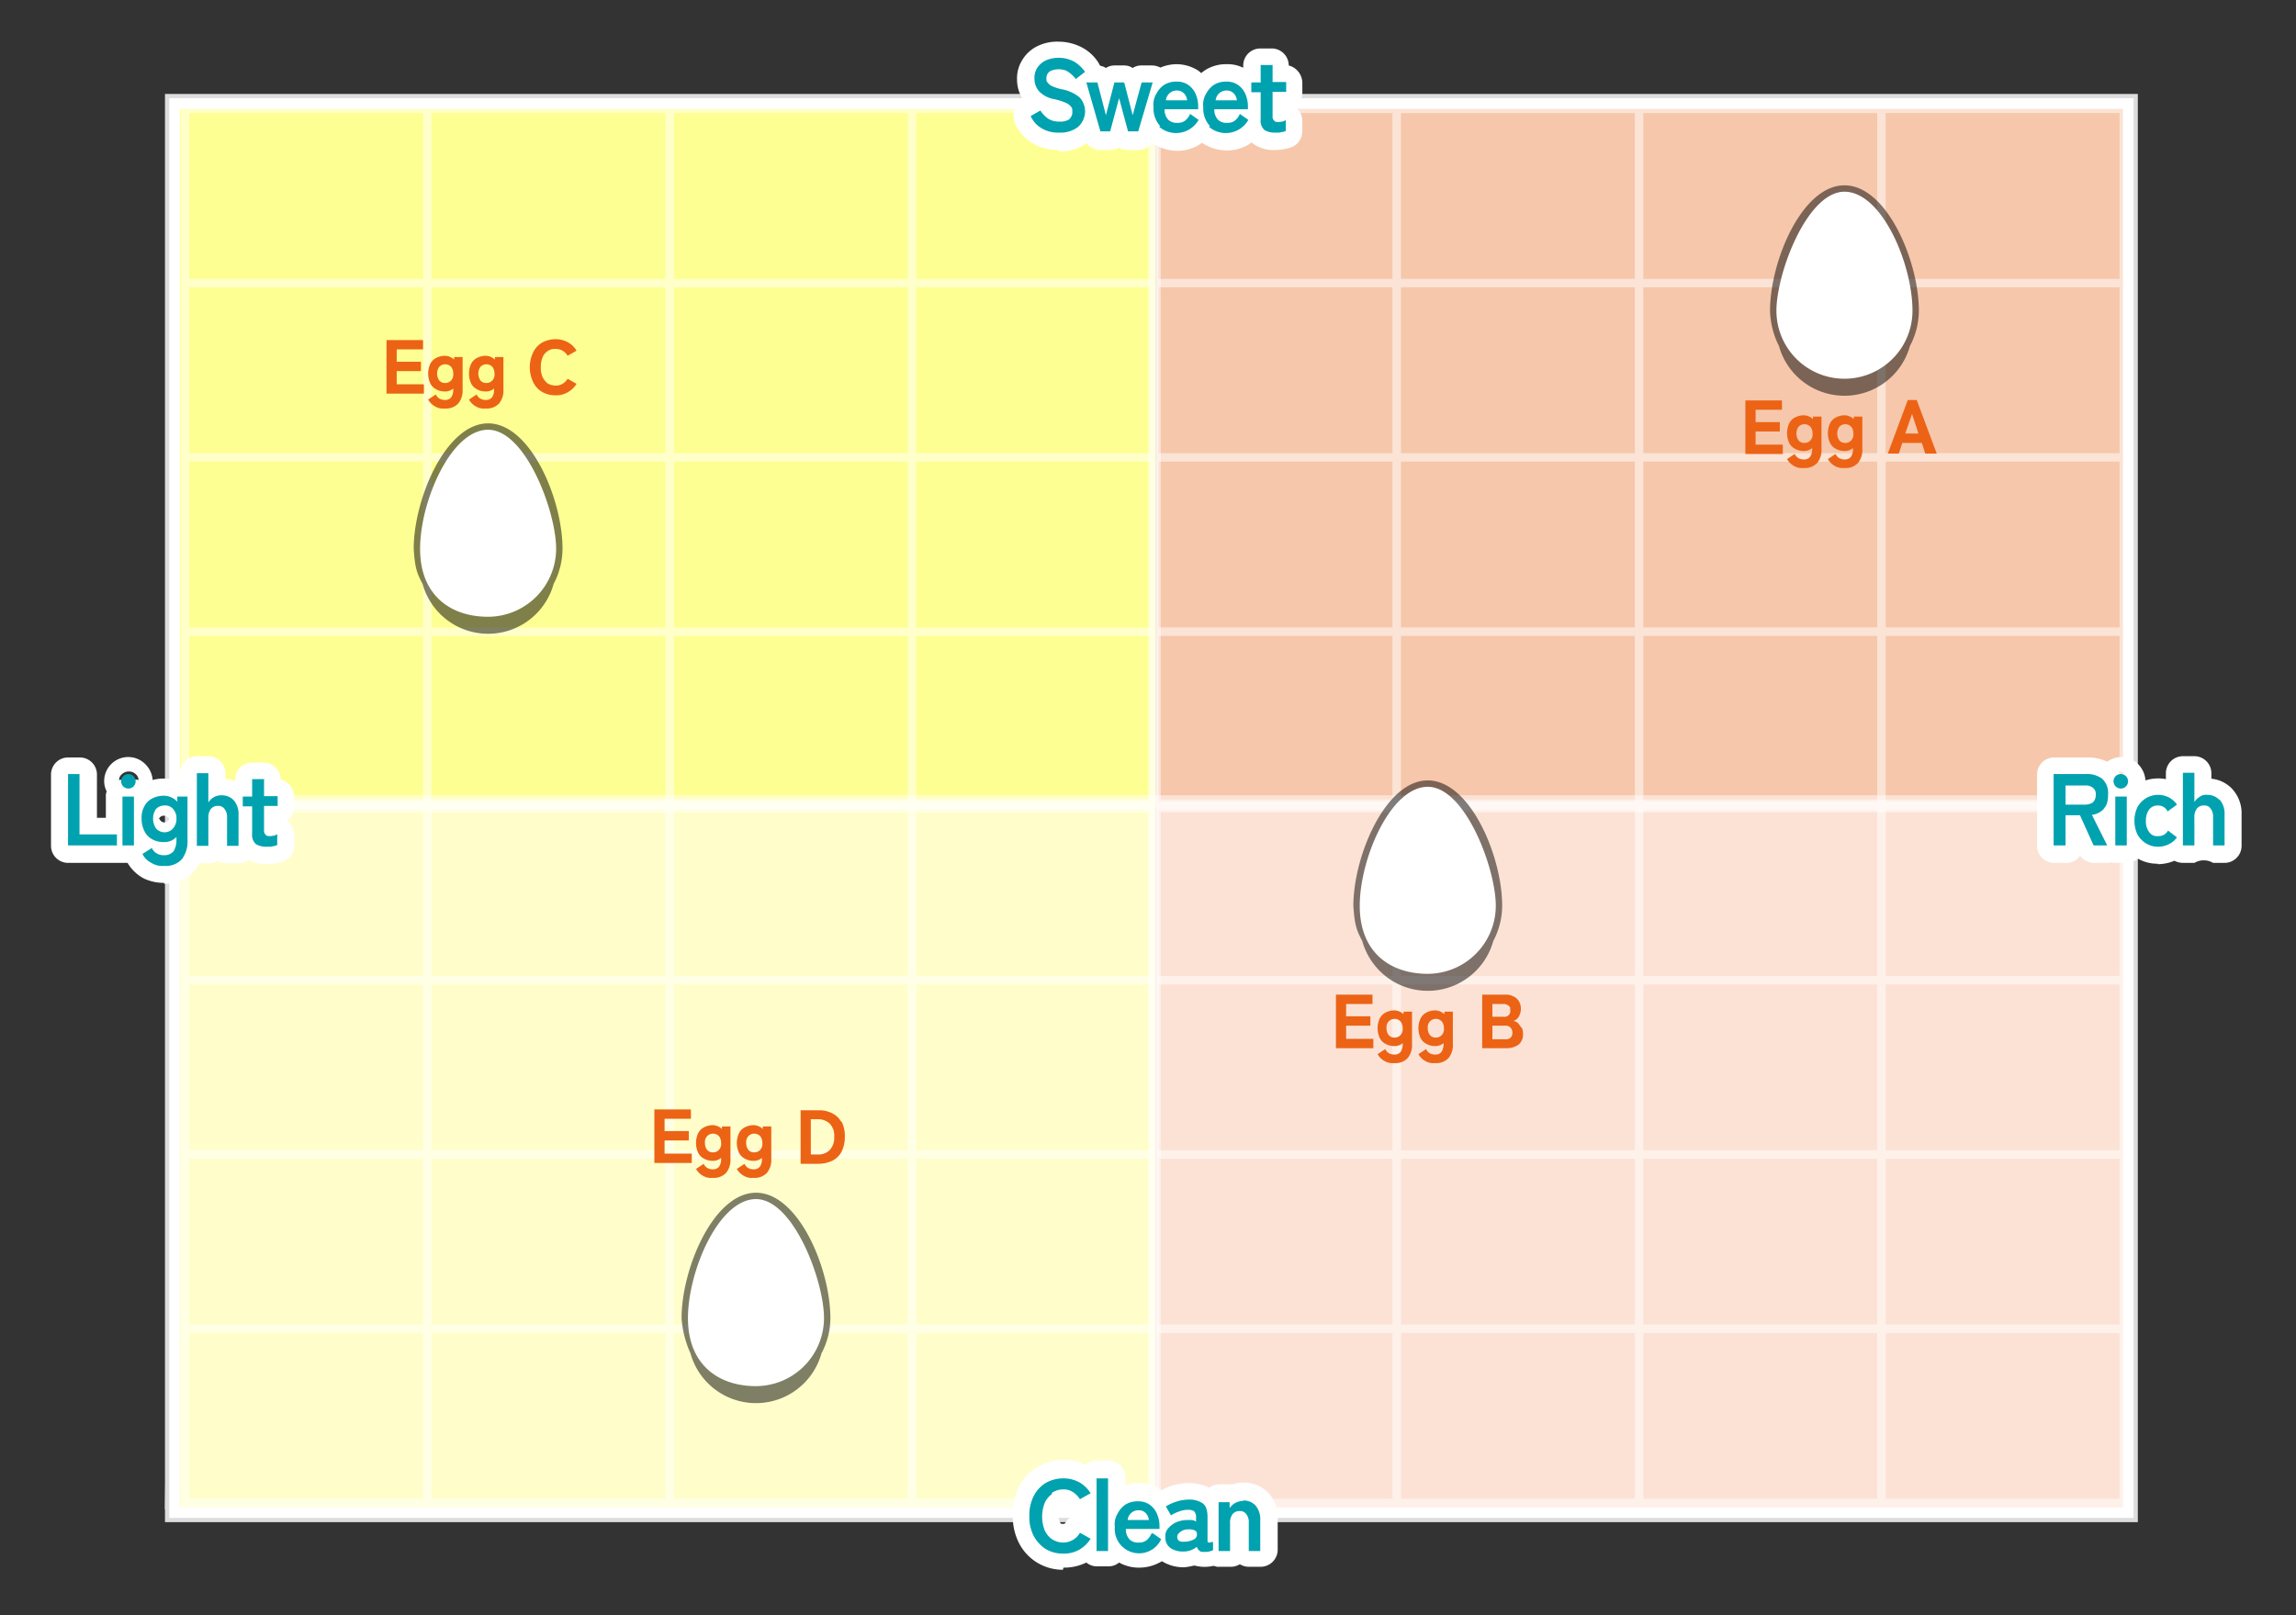
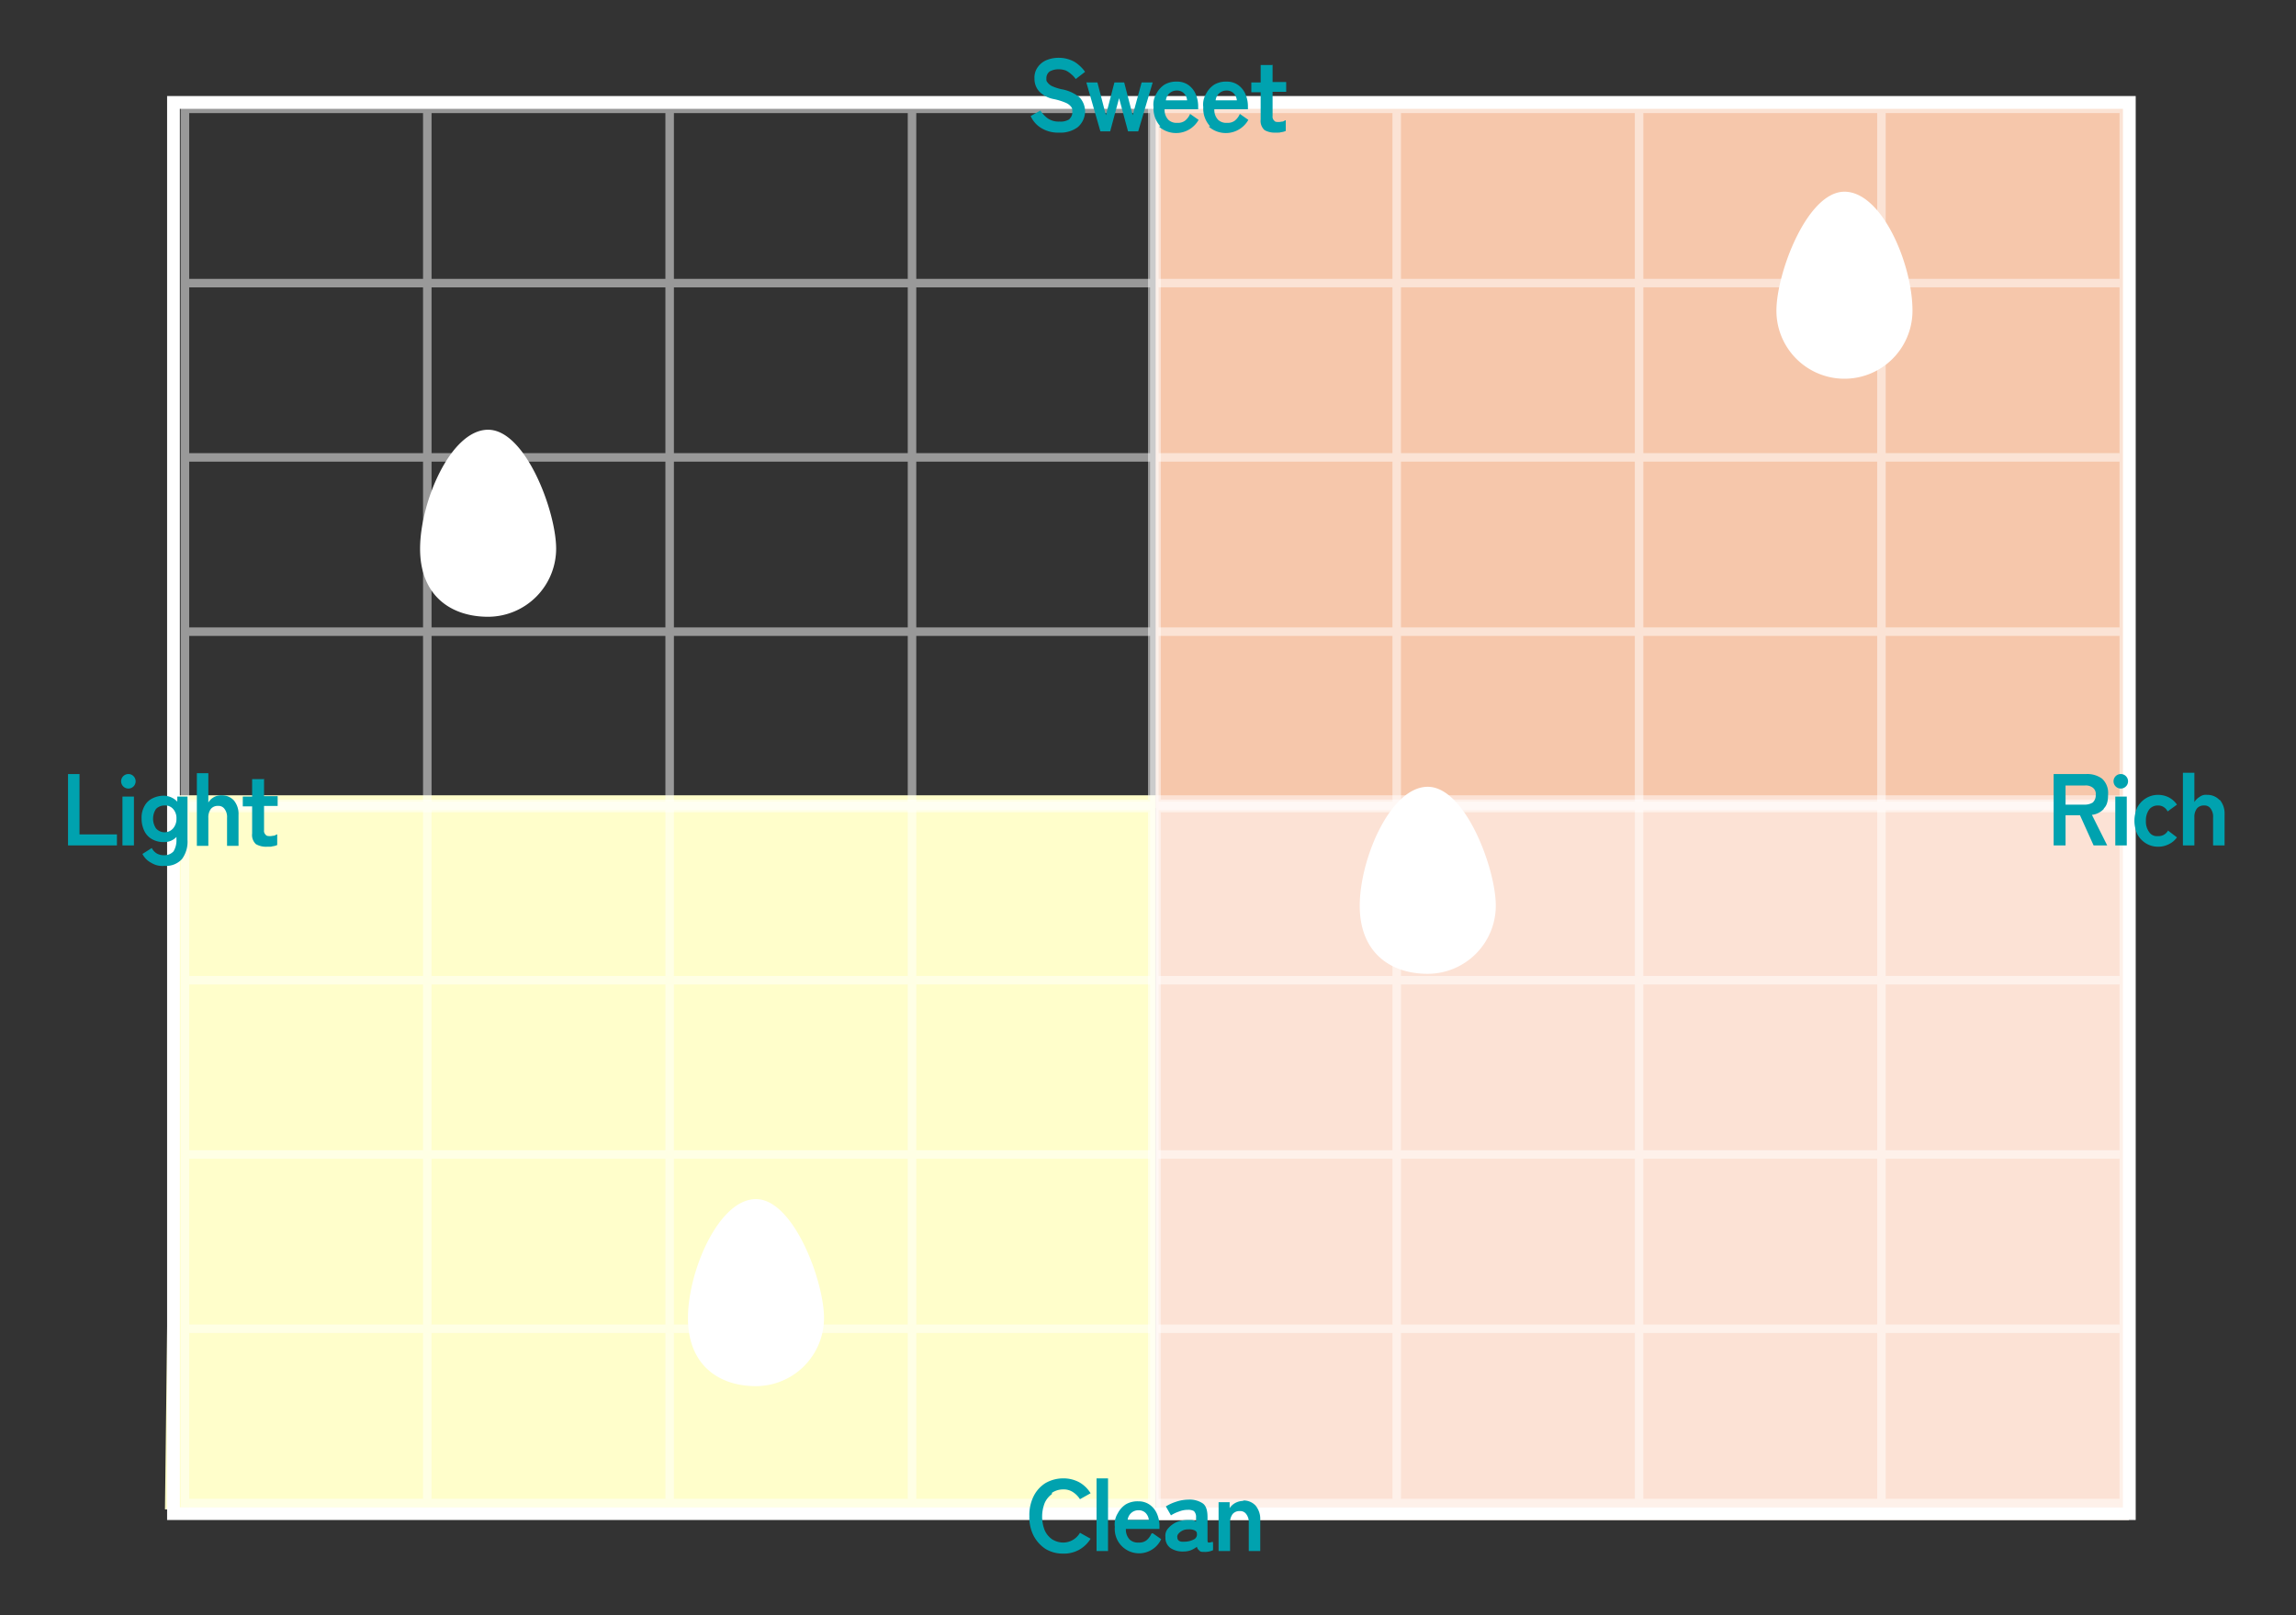
<svg xmlns="http://www.w3.org/2000/svg" width="540" height="380" viewBox="0 0 540 380">
  <rect x="0" y="0" width="540" height="380" fill="#333333" stroke="none" />
  <g id="development-data001--en">
-     <path id="bg_LT" d="M271.8,190.1H40.8l-1-166.6h232Z" fill="#feff92" />
    <rect id="bg_RT" width="230.2" height="166.6" transform="translate(271.8 23.5)" fill="#f6c7ab" />
    <path id="bg_LB" d="M271.8,355.1H38.8l2-168h231Z" fill="#fffecb" />
    <rect id="bg_RB" width="228.9" height="170.5" transform="translate(271.8 187.1)" fill="#fce2d5" />
    <path id="mesh" d="M443.5,24.6H42.5v330h458V24.6Zm0,2h55v39h-55Zm0,41h55v39h-55Zm0,41h55v39h-55v-39Zm-57-82h55v39h-55Zm0,41h55v39h-55Zm0,41h55v39h-55v-39Zm0,41h55v39h-55Zm-57-123h55v39h-55Zm0,41h55v39h-55Zm0,41h55v39h-55v-39Zm0,41h55v39h-55Zm-57-123h55v39h-55Zm0,41h55v39h-55Zm0,41h55v39h-55v-39Zm0,41h55v39h-55Zm-57-123h55v39h-55Zm0,41h55v39h-55Zm0,41h55v39h-55v-39Zm0,41h55v39h-55Zm-57-123h55v39h-55Zm0,41h55v39h-55Zm0,41h55v39h-55v-39Zm0,41h55v39h-55Zm-57-123h55v39h-55v-39Zm0,41h55v39h-55Zm0,41h55v39h-55v-39Zm0,41h55v39h-55Zm-57-123h55v39h-55Zm0,41h55v39h-55Zm0,41h55v39h-55v-39Zm0,41h55v39h-55Zm55,203h-55v-39h55Zm0-41h-55v-39h55Zm0-41h-55v-39h55Zm0-41h-55v-39h55Zm57,123h-55v-39h55Zm0-41h-55v-39h55Zm0-41h-55v-39h55Zm0-41h-55v-39h55Zm57,123h-55v-39h55Zm0-41h-55v-39h55Zm0-41h-55v-39h55Zm0-41h-55v-39h55Zm57,123h-55v-39h55Zm0-41h-55v-39h55Zm0-41h-55v-39h55Zm0-41h-55v-39h55Zm57,123h-55v-39h55Zm0-41h-55v-39h55Zm0-41h-55v-39h55Zm0-41h-55v-39h55Zm57,123h-55v-39h55Zm0-41h-55v-39h55Zm0-41h-55v-39h55Zm0-41h-55v-39h55Zm57,123h-55v-39h55Zm0-41h-55v-39h55Zm0-41h-55v-39h55Zm0-41h-55v-39h55Zm57,123h-55v-39h55Zm0-41h-55v-39h55Zm0-41h-55v-39h55Zm0-41h-55v-39h55Zm-55-41v-39h55v39Z" fill="#fff" opacity="0.5" />
    <path id="cross" d="M498.5,188.1H273V24.6h-3V188.1H44.5v3H270V354.6h3V191.1H498.5Z" fill="#fff" opacity="0.5" />
    <path id="frame" d="M502.3,357.6H39.3V22.6h463Zm-460-3h457V25.6H42.3Z" fill="#fff" />
-     <path id="frame_line" d="M502.8,358.1H38.8V22.1h464Zm-463-1h462V23.1H39.8Z" fill="#ddd" />
-     <path id="index_outline" d="M250,369.3a11.531,11.531,0,0,1-10.4-6.4,13.8,13.8,0,0,1-1.4-6.5,15.128,15.128,0,0,1,1.4-6.5,10.876,10.876,0,0,1,4.3-4.7,11.765,11.765,0,0,1,6.2-1.7,11.441,11.441,0,0,1,5.2,1.1,4.063,4.063,0,0,1,2.7-1h2.7a4.012,4.012,0,0,1,4,4v1.8a11.27,11.27,0,0,1,3.2-.5,8.447,8.447,0,0,1,5,1.5s.2.1.2.2a15.956,15.956,0,0,1,2.3-1,14.211,14.211,0,0,1,4.2-.7,11.255,11.255,0,0,1,4.8,1.1,4.069,4.069,0,0,1,2.4-.8H290a6.723,6.723,0,0,1,2.4-.4,8,8,0,0,1,5.8,2.3,8.459,8.459,0,0,1,2.3,6.2v7.3a4.012,4.012,0,0,1-4,4h-2.7a4.032,4.032,0,0,1-2.2-.6,4.032,4.032,0,0,1-2.2.6h-2.7a2.153,2.153,0,0,1-1.1-.2h-.3a9.326,9.326,0,0,1-4.4-.1,16.957,16.957,0,0,1-2.2.4,9.466,9.466,0,0,1-5.4-1.4c-.1,0-.3.2-.4.2a10.234,10.234,0,0,1-4.9,1.3,9.5,9.5,0,0,1-4.8-1.2,3.84,3.84,0,0,1-2.5.9H258a3.84,3.84,0,0,1-2.5-.9,11.908,11.908,0,0,1-5.4,1.2Zm-.4-14.8a.693.693,0,0,0-.3.4,3.506,3.506,0,0,0-.3,1.6,2.559,2.559,0,0,0,.3,1.6.693.693,0,0,0,.3.4h.7a.747.747,0,0,0,.3-.3,3.716,3.716,0,0,1,2.2-1.7,4.145,4.145,0,0,1-2.2-1.7q-.15-.3-.3-.3h-.7ZM38.6,207.7a10.73,10.73,0,0,1-4.9-1.1A9.8,9.8,0,0,1,30,203H16a4.012,4.012,0,0,1-4-4V182.2a4.012,4.012,0,0,1,4-4h2.8a4.012,4.012,0,0,1,4,4v10.2h2.1v-5a2.537,2.537,0,0,1,.2-1.2,5.325,5.325,0,0,1-.6-2.4,5.657,5.657,0,0,1,9.7-4,5.8,5.8,0,0,1,1.7,3.7,9.8,9.8,0,0,1,5.1,0h1.3v-1.6a4.012,4.012,0,0,1,4-4H49a4.012,4.012,0,0,1,4,4v1.3a6.028,6.028,0,0,1,2.3.6v-.4a4.012,4.012,0,0,1,4-4H62a4.012,4.012,0,0,1,4,4h0a4.289,4.289,0,0,1,3.2,4.1v2.3a3.864,3.864,0,0,1-1.8,3.3,3.994,3.994,0,0,1,1.8,3.3v2.5a4.025,4.025,0,0,1-2.5,3.7,10.549,10.549,0,0,1-1.9.5,12.252,12.252,0,0,1-1.9.2,8.677,8.677,0,0,1-4.4-1,4.069,4.069,0,0,1-2.4.8H53.4a4.032,4.032,0,0,1-2.2-.6,4.032,4.032,0,0,1-2.2.6H46.9a9.908,9.908,0,0,1-1.1,1.7,8.878,8.878,0,0,1-7.2,3.1Zm-1.1-15.1a.914.914,0,0,0,.3.5,1.426,1.426,0,0,0,.8.4,2.263,2.263,0,0,0,1-.5c.1-.1.2-.2.2-.3a.355.355,0,0,0-.2-.3,1.392,1.392,0,0,0-1.1-.5,1.222,1.222,0,0,0-.9.4c-.1.1-.2.3-.3.4Zm-7.3-11.1a2.36,2.36,0,0,0-1.6.7,1.76,1.76,0,0,0-.6,1.3c.3,0,.6-.1,1-.1h2.7a2.768,2.768,0,0,1,.9.1,1.984,1.984,0,0,0-.6-1.3,2.36,2.36,0,0,0-1.6-.7Zm477.3,21.7a9.392,9.392,0,0,1-4.7-1.2,4,4,0,0,1-2.6,1h-2.7a2.768,2.768,0,0,1-.9-.1c-.3,0-.6.1-.9.1h-3.2a4.164,4.164,0,0,1-3.3-1.7,3.779,3.779,0,0,1-3.3,1.7h-2.8a4.012,4.012,0,0,1-4-4V182.2a4.012,4.012,0,0,1,4-4h7.7a10.578,10.578,0,0,1,4.8,1,5.682,5.682,0,0,1,3.3-1.1,6.167,6.167,0,0,1,4,1.7,6.05,6.05,0,0,1,1.7,3.8,9.732,9.732,0,0,1,4.8-.3v-1.4a4.012,4.012,0,0,1,4-4h2.7a4.012,4.012,0,0,1,4,4v1.3a7.781,7.781,0,0,1,4.8,2.3h0a8.459,8.459,0,0,1,2.3,6.2V199a4.012,4.012,0,0,1-4,4h-2.7a4.333,4.333,0,0,0-4.4,0h-2.7a4.552,4.552,0,0,1-2-.5,10.065,10.065,0,0,1-3.9.8ZM489.8,187h0Zm9.4-3.6h.9a2.768,2.768,0,0,1,.9.1,1.984,1.984,0,0,0-.6-1.3,2.321,2.321,0,0,0-2.1-.6,7.677,7.677,0,0,1,1,1.8ZM249.1,35.3a12.531,12.531,0,0,1-5.7-1.3,10.225,10.225,0,0,1-4.6-4.8,4.055,4.055,0,0,1,1.6-5.3l.4-.2a8.518,8.518,0,0,1-1.6-5,8.1,8.1,0,0,1,1.3-4.7,8.562,8.562,0,0,1,3.6-3.2,10.578,10.578,0,0,1,4.8-1,12.005,12.005,0,0,1,6,1.6,10.324,10.324,0,0,1,3.6,3.6c0,.2.2.3.3.5a2.947,2.947,0,0,1,1.3.5,3.606,3.606,0,0,1,2-.6h2.3a3.606,3.606,0,0,1,2,.6,3.606,3.606,0,0,1,2-.6H271a4.136,4.136,0,0,1,1.9.5,10.065,10.065,0,0,1,3.9-.8,9.647,9.647,0,0,1,5,1.5,4.351,4.351,0,0,1,.7.6,10.474,10.474,0,0,1,1.1-.8,9.225,9.225,0,0,1,4.9-1.3,8.247,8.247,0,0,1,3.8.8h.1v-.5a4.012,4.012,0,0,1,4-4h2.7a4.012,4.012,0,0,1,4,4h0a4.289,4.289,0,0,1,3.2,4.1v2.3a3.864,3.864,0,0,1-1.8,3.3,3.994,3.994,0,0,1,1.8,3.3v2.5a4.025,4.025,0,0,1-2.5,3.7,10.548,10.548,0,0,1-1.9.5,12.31,12.31,0,0,1-2,.2A8.326,8.326,0,0,1,295,34a2.651,2.651,0,0,1-.6-.5l-.9.6a10.234,10.234,0,0,1-4.9,1.3,10.738,10.738,0,0,1-5.9-1.8l-.9.6a10.234,10.234,0,0,1-4.9,1.3,11.184,11.184,0,0,1-6-1.9,3.976,3.976,0,0,1-3.2,1.7h-2.4a3.7,3.7,0,0,1-2.1-.6,3.7,3.7,0,0,1-2.1.6h-2.3a4.026,4.026,0,0,1-3.2-1.6,10.947,10.947,0,0,1-6.6,1.9Z" fill="#fff" />
    <path id="index" d="M251.5,28a2.06,2.06,0,0,0,.7-1.7c0-.7,0-.8-.3-1.2a3.092,3.092,0,0,0-1.2-.9,14.45,14.45,0,0,0-2.9-.9,6.428,6.428,0,0,1-3.4-1.8,4.426,4.426,0,0,1-1.1-3,4.209,4.209,0,0,1,.7-2.6,4.8,4.8,0,0,1,2-1.7,7.306,7.306,0,0,1,3-.6,7.457,7.457,0,0,1,3.8,1,8.815,8.815,0,0,1,2.4,2.3L253,18.6a5.242,5.242,0,0,0-1-1.1,6.014,6.014,0,0,0-1.3-.9,4.844,4.844,0,0,0-1.8-.3,4.228,4.228,0,0,0-2,.5,1.943,1.943,0,0,0-.8,1.6c0,.7,0,.6.2.9a3,3,0,0,0,1,.9,10.961,10.961,0,0,0,2.4.8,9.136,9.136,0,0,1,4.2,1.9,4.872,4.872,0,0,1,1.3,3.3,4.955,4.955,0,0,1-1.7,3.7,6.781,6.781,0,0,1-4.4,1.3,7.505,7.505,0,0,1-3.9-.9,6.318,6.318,0,0,1-2.8-3l2.3-1.3a6.558,6.558,0,0,0,1.8,1.9,4.526,4.526,0,0,0,2.7.7,3.845,3.845,0,0,0,2.4-.6Zm13.8,2.9h2.4l3.4-11.5h-2.6l-2.1,7.7-2-7.7h-2.3l-2,7.7-2-7.7h-2.6l3.3,11.5h2.3l2.1-7.8,2.1,7.8Zm7.6-1.2a6.143,6.143,0,0,1-1.6-4.5A4.85,4.85,0,0,1,272,22a5.535,5.535,0,0,1,1.9-2.1,5.426,5.426,0,0,1,2.9-.7,4.551,4.551,0,0,1,2.7.8,5.1,5.1,0,0,1,1.7,2.1,7.306,7.306,0,0,1,.6,3v.6h-7.9a3.4,3.4,0,0,0,.9,2.5,2.817,2.817,0,0,0,2.1.7,2.763,2.763,0,0,0,1.8-.5,3.978,3.978,0,0,0,1.2-1.6l2,1.4a6.08,6.08,0,0,1-9.3,1.6Zm1.2-6.1h5.1a2.725,2.725,0,0,0-.8-1.7,2.271,2.271,0,0,0-1.6-.6,2.523,2.523,0,0,0-1.7.6,2.606,2.606,0,0,0-.9,1.8Zm10.5,6.1a6.143,6.143,0,0,1-1.6-4.5,4.85,4.85,0,0,1,.7-3.2,5.535,5.535,0,0,1,1.9-2.1,5.426,5.426,0,0,1,2.9-.7,4.551,4.551,0,0,1,2.7.8,5.1,5.1,0,0,1,1.7,2.1,7.306,7.306,0,0,1,.6,3v.6h-7.9a3.4,3.4,0,0,0,.9,2.5,2.817,2.817,0,0,0,2.1.7,2.763,2.763,0,0,0,1.8-.5,3.978,3.978,0,0,0,1.2-1.6l2,1.4a6.08,6.08,0,0,1-9.3,1.6Zm1.2-6.1h5.1a2.725,2.725,0,0,0-.8-1.7,2.271,2.271,0,0,0-1.6-.6,2.523,2.523,0,0,0-1.7.6,2.606,2.606,0,0,0-.9,1.8Zm13.4-8.3h-2.7v4.1h-2.2v2.3h2.2v6.4a2.913,2.913,0,0,0,.9,2.5,4.764,4.764,0,0,0,2.6.6c1.1,0,.9,0,1.3-.1a3.545,3.545,0,0,0,1.1-.3V28.3c-.2,0-.4.2-.7.3-.3,0-.6.1-.9.1-.5,0-.9,0-1.1-.3a1.246,1.246,0,0,1-.4-1.1V21.6h3.2V19.3h-3.2V15.2ZM247.4,351.2a4.7,4.7,0,0,1,2.6-.8,3.921,3.921,0,0,1,2.3.6,5.513,5.513,0,0,1,1.7,1.7l2.5-1.4a7.464,7.464,0,0,0-2.7-2.6,7.9,7.9,0,0,0-3.8-.9,8.388,8.388,0,0,0-4.1,1.1,7.665,7.665,0,0,0-2.8,3.1,9.879,9.879,0,0,0-1,4.7,9.469,9.469,0,0,0,1,4.6,8.369,8.369,0,0,0,2.8,3.1,7.84,7.84,0,0,0,4.1,1.1,7.371,7.371,0,0,0,3.8-.9,7.464,7.464,0,0,0,2.7-2.6l-2.5-1.4a4.562,4.562,0,0,1-4,2.3,4.957,4.957,0,0,1-2.6-.8,5.1,5.1,0,0,1-1.7-2.1,8.833,8.833,0,0,1,0-6.4,5.1,5.1,0,0,1,1.7-2.1Zm10.5,13.7h2.7V347.8h-2.7Zm13.2-4.2,2,1.4a5.723,5.723,0,0,1-10.9-2.9,4.85,4.85,0,0,1,.7-3.2,5.535,5.535,0,0,1,1.9-2.1,5.426,5.426,0,0,1,2.9-.7,4.551,4.551,0,0,1,2.7.8,5.1,5.1,0,0,1,1.7,2.1,7.306,7.306,0,0,1,.6,3v.6h-7.9a3.4,3.4,0,0,0,.9,2.5,2.817,2.817,0,0,0,2.1.7,2.763,2.763,0,0,0,1.8-.5,3.978,3.978,0,0,0,1.2-1.6Zm-6-3.1h5.1a2.725,2.725,0,0,0-.8-1.7,2.271,2.271,0,0,0-1.6-.6,2.523,2.523,0,0,0-1.7.6,2.606,2.606,0,0,0-.9,1.8Zm20.2,5.4v1.7a4.647,4.647,0,0,1-.9.3,4.484,4.484,0,0,1-1.2.1c-.5,0-.9,0-1.1-.3a1.456,1.456,0,0,1-.6-.9,6.375,6.375,0,0,1-1.4.8,4.671,4.671,0,0,1-1.7.3,5.131,5.131,0,0,1-3.1-.8,2.971,2.971,0,0,1-1.2-2.6,2.541,2.541,0,0,1,.7-2.1,5.533,5.533,0,0,1,1.9-1.4,6.874,6.874,0,0,1,2.4-.5h1.2a1.777,1.777,0,0,1,1,.4v-1a1.91,1.91,0,0,0-.5-1.5,2.648,2.648,0,0,0-1.4-.3,5.556,5.556,0,0,0-2.1.4,8.385,8.385,0,0,0-1.9.9l-1.2-2.1a10.757,10.757,0,0,1,2.4-1.1,9.291,9.291,0,0,1,2.9-.5,5.51,5.51,0,0,1,3.4.9c.8.6,1.1,1.7,1.1,3.3v5.3c0,.3,0,.5.2.6a2.4,2.4,0,0,0,1-.2Zm-3.8-2.2c0-.4-.2-.6-.6-.8a2.966,2.966,0,0,0-1.4-.2,2.883,2.883,0,0,0-1.9.6c-.5.4-.8.8-.7,1.3,0,.7.6,1.1,1.6,1a4.767,4.767,0,0,0,2.2-.5A1.286,1.286,0,0,0,281.5,360.8Zm10.9-7.7a4.136,4.136,0,0,0-1.9.5,3.744,3.744,0,0,0-1.3,1.2v-1.4h-2.6v11.5h2.7v-6.6a3.281,3.281,0,0,1,.6-2.1,2.06,2.06,0,0,1,1.7-.7,1.683,1.683,0,0,1,1.5.7,3.1,3.1,0,0,1,.6,2.1v6.6h2.7v-7.3a4.954,4.954,0,0,0-1.1-3.4,3.847,3.847,0,0,0-2.9-1.2ZM18.8,182.1H16v16.8H27.5v-2.6H18.7V182.1Zm11.4,0a1.707,1.707,0,1,0,1.2.5A1.656,1.656,0,0,0,30.2,182.1Zm-1.4,16.8h2.7V187.4H28.8Zm12.9-11.5h2.4v10.2a6.89,6.89,0,0,1-1.3,4.5,5.005,5.005,0,0,1-4.1,1.6,4.884,4.884,0,0,1-3.1-.7,4.726,4.726,0,0,1-2.1-2.1l2.2-1.4a3.039,3.039,0,0,0,1.2,1.3,3.424,3.424,0,0,0,1.8.4,2.878,2.878,0,0,0,2.1-.9,4.973,4.973,0,0,0,.7-2.8v-.6a3.847,3.847,0,0,1-2.9,1.2,5.4,5.4,0,0,1-2.7-.6,4.354,4.354,0,0,1-1.9-1.9,6.641,6.641,0,0,1-.7-3,5.559,5.559,0,0,1,.7-3,4.144,4.144,0,0,1,1.9-1.8,5.954,5.954,0,0,1,2.7-.6,4.436,4.436,0,0,1,3.1,1.4v-1.1Zm-.2,5.2a3.2,3.2,0,0,0-.8-2.3,2.438,2.438,0,0,0-2-.8,2.792,2.792,0,0,0-2,.8,4.129,4.129,0,0,0,0,4.6,2.672,2.672,0,0,0,4,0A3.374,3.374,0,0,0,41.5,192.6ZM52,187.1a3.5,3.5,0,0,0-3,1.7v-6.9H46.3V199H49v-6.6a3.281,3.281,0,0,1,.6-2.1,2.06,2.06,0,0,1,1.7-.7,1.683,1.683,0,0,1,1.5.7,3.1,3.1,0,0,1,.6,2.1V199h2.7v-7.3a4.954,4.954,0,0,0-1.1-3.4,3.847,3.847,0,0,0-2.9-1.2Zm10-3.8H59.3v4.1H57.1v2.3h2.2v6.4a2.913,2.913,0,0,0,.9,2.5,4.764,4.764,0,0,0,2.6.6c1.1,0,.9,0,1.3-.1a3.544,3.544,0,0,0,1.1-.3v-2.5c-.2,0-.4.2-.7.3-.3,0-.6.1-.9.1-.5,0-.9,0-1.1-.3a1.246,1.246,0,0,1-.4-1.1v-5.7h3.2v-2.3H62.1v-4.1Zm432.8,7a4.432,4.432,0,0,1-2.8,1.4l3.6,7.2h-3.2l-3.2-7.1h-3.4v7.1H483V182.1h7.7a5.824,5.824,0,0,1,3.7,1.1,4.533,4.533,0,0,1,1.4,3.7c0,1.7-.3,2.6-1,3.3Zm-1.9-3.3a1.83,1.83,0,0,0-.7-1.7,2.7,2.7,0,0,0-1.9-.5h-4.5v4.5h4.5a3.557,3.557,0,0,0,1.9-.5A2.316,2.316,0,0,0,492.9,187Zm5.9-4.9a1.707,1.707,0,1,0,1.2.5A1.656,1.656,0,0,0,498.8,182.1Zm-1.3,16.8h2.7V187.4h-2.7Zm10-9.4a2.438,2.438,0,0,1,2.3,1.4l2.2-1.6a5.194,5.194,0,0,0-1.9-1.7,5.536,5.536,0,0,0-2.6-.6,5.376,5.376,0,0,0-2.8.8,5.775,5.775,0,0,0-2,2.1,7.664,7.664,0,0,0,0,6.4,5.775,5.775,0,0,0,2,2.1,5.376,5.376,0,0,0,2.8.8,5.536,5.536,0,0,0,2.6-.6A4.944,4.944,0,0,0,512,197l-2.1-1.6a2.506,2.506,0,0,1-2.4,1.3,2.151,2.151,0,0,1-2-.9,4.138,4.138,0,0,1-.8-2.7,4.338,4.338,0,0,1,.8-2.7A2.518,2.518,0,0,1,507.5,189.5Zm14.5-1.3a3.847,3.847,0,0,0-2.9-1.2,2.4,2.4,0,0,0-1.8.5,3.447,3.447,0,0,0-1.2,1.2v-6.9h-2.7v17.1h2.7v-6.6a3.281,3.281,0,0,1,.6-2.1,2.06,2.06,0,0,1,1.7-.7,1.683,1.683,0,0,1,1.5.7,3.1,3.1,0,0,1,.6,2.1v6.6h2.7v-7.3a4.954,4.954,0,0,0-1.1-3.4Z" fill="#00a2af" />
-     <path id="egg_shadow" d="M451.3,73.1c0-11.6-7.5-29.5-17.5-29.5s-17.5,17.9-17.5,29.5a19.448,19.448,0,0,0,2.1,8.3,15.985,15.985,0,0,0,30.8,0A17.924,17.924,0,0,0,451.3,73.1ZM433.8,46.6c4.9,0,9.7,6.7,12.4,14.6-2.9-6.7-7.4-12.1-12.4-12.1s-9.4,5.4-12.4,12.1C424.1,53.4,428.9,46.6,433.8,46.6Zm-319,53c-10,0-17.5,17.9-17.5,29.5.3,4.7.8,5.8,2.1,8.3a15.985,15.985,0,0,0,30.8,0,17.923,17.923,0,0,0,2.1-8.3c0-11.6-7.5-29.5-17.5-29.5Zm0,3c4.9,0,9.7,6.7,12.4,14.6-2.9-6.7-7.4-12.1-12.4-12.1s-9.4,5.4-12.4,12.1C105.1,109.4,109.9,102.6,114.8,102.6Zm63,178c-10,0-17.5,17.9-17.5,29.5a24.18,24.18,0,0,0,2.1,8.3,15.985,15.985,0,0,0,30.8,0,17.923,17.923,0,0,0,2.1-8.3C195.3,298.5,187.8,280.6,177.8,280.6Zm0,3c4.9,0,9.7,6.7,12.4,14.6-2.9-6.7-7.4-12.1-12.4-12.1s-9.4,5.4-12.4,12.1C168.1,290.4,172.9,283.6,177.8,283.6Zm158-100c-10,0-17.5,17.9-17.5,29.5.3,4.7.8,5.8,2.1,8.3a15.985,15.985,0,0,0,30.8,0,17.924,17.924,0,0,0,2.1-8.3C353.3,201.5,345.8,183.6,335.8,183.6Zm0,3c4.9,0,9.7,6.7,12.4,14.6-2.9-6.7-7.4-12.1-12.4-12.1s-9.4,5.4-12.4,12.1C326.1,193.4,330.9,186.6,335.8,186.6Z" opacity="0.5" />
    <path id="egg" d="M449.8,73.1a16,16,0,0,1-32,0c0-8.8,7.2-28,16-28S449.8,62.1,449.8,73.1Zm-335,28c-8.8,0-16,17-16,28s7.2,16,16,16a16.047,16.047,0,0,0,16-16c0-8.8-7.2-28-16-28Zm63,181c-8.8,0-16,17-16,28s7.2,16,16,16a16.047,16.047,0,0,0,16-16C193.8,301.3,186.6,282.1,177.8,282.1Zm158-97c-8.8,0-16,17-16,28s7.2,16,16,16a16.047,16.047,0,0,0,16-16C351.8,204.3,344.6,185.1,335.8,185.1Z" fill="#fff" />
-     <path id="Point" d="M412.9,104.6h6.4v2.2h-8.8V94.2h8.6v2.2h-6.2v2.9h5.7v2.2h-5.7v3.2ZM426.4,98h2v7.6a4.826,4.826,0,0,1-1,3.3,3.937,3.937,0,0,1-3.2,1.2,3.659,3.659,0,0,1-2.3-.5,4.094,4.094,0,0,1-1.6-1.6l1.8-1.2a2.189,2.189,0,0,0,.9,1,2.768,2.768,0,0,0,1.3.3,1.816,1.816,0,0,0,1.4-.6,3.09,3.09,0,0,0,.5-1.9v-.2a2.883,2.883,0,0,1-2,.7,4.228,4.228,0,0,1-2-.5,3.159,3.159,0,0,1-1.4-1.4,5.54,5.54,0,0,1,0-4.6,3.159,3.159,0,0,1,1.4-1.4,4.552,4.552,0,0,1,2-.5,3.281,3.281,0,0,1,2.2.9v-.7Zm-.1,4a2.545,2.545,0,0,0-.5-1.6,1.933,1.933,0,0,0-2.8,0,2.81,2.81,0,0,0,0,3.2,1.678,1.678,0,0,0,1.4.6,1.816,1.816,0,0,0,1.4-.6A2.066,2.066,0,0,0,426.3,102Zm9.7-4h2v7.6a4.826,4.826,0,0,1-1,3.3,3.937,3.937,0,0,1-3.2,1.2,3.659,3.659,0,0,1-2.3-.5,4.094,4.094,0,0,1-1.6-1.6l1.8-1.2a2.189,2.189,0,0,0,.9,1,2.768,2.768,0,0,0,1.3.3,1.816,1.816,0,0,0,1.4-.6,3.09,3.09,0,0,0,.5-1.9v-.2a2.883,2.883,0,0,1-2,.7,4.228,4.228,0,0,1-2-.5,3.159,3.159,0,0,1-1.4-1.4,5.54,5.54,0,0,1,0-4.6,3.159,3.159,0,0,1,1.4-1.4,4.552,4.552,0,0,1,2-.5,3.281,3.281,0,0,1,2.2.9v-.7Zm-.1,4a2.545,2.545,0,0,0-.5-1.6,1.933,1.933,0,0,0-2.8,0,2.81,2.81,0,0,0,0,3.2,1.678,1.678,0,0,0,1.4.6,1.816,1.816,0,0,0,1.4-.6A2.066,2.066,0,0,0,435.9,102Zm19.5,4.7h-2.6l-.8-2.5h-4.6l-.8,2.5H444l4.7-12.6h2.1l4.7,12.6Zm-4.2-4.7-1.5-4.6-1.6,4.6ZM316.6,241.3h5.7v-2.2h-5.7v-2.9h6.2V234h-8.6v12.6H323v-2.2h-6.4v-3.2Zm13.5-3.3h2v7.6a4.826,4.826,0,0,1-1,3.3,3.937,3.937,0,0,1-3.2,1.2,3.659,3.659,0,0,1-2.3-.5A4.094,4.094,0,0,1,324,248l1.8-1.2a2.189,2.189,0,0,0,.9,1,2.768,2.768,0,0,0,1.3.3,1.816,1.816,0,0,0,1.4-.6,3.09,3.09,0,0,0,.5-1.9v-.2a2.883,2.883,0,0,1-2,.7,4.228,4.228,0,0,1-2-.5,3.159,3.159,0,0,1-1.4-1.4,5.54,5.54,0,0,1,0-4.6,3.159,3.159,0,0,1,1.4-1.4,4.552,4.552,0,0,1,2-.5,3.281,3.281,0,0,1,2.2.9v-.7Zm-.2,3.9a2.545,2.545,0,0,0-.5-1.6,1.933,1.933,0,0,0-2.8,0,2.066,2.066,0,0,0-.5,1.6,2.545,2.545,0,0,0,.5,1.6,1.678,1.678,0,0,0,1.4.6,1.816,1.816,0,0,0,1.4-.6A2.066,2.066,0,0,0,329.9,241.9Zm9.8-3.9h2v7.6a4.826,4.826,0,0,1-1,3.3,3.937,3.937,0,0,1-3.2,1.2,3.659,3.659,0,0,1-2.3-.5,4.094,4.094,0,0,1-1.6-1.6l1.8-1.2a2.189,2.189,0,0,0,.9,1,2.768,2.768,0,0,0,1.3.3,1.816,1.816,0,0,0,1.4-.6,3.09,3.09,0,0,0,.5-1.9v-.2a2.883,2.883,0,0,1-2,.7,4.228,4.228,0,0,1-2-.5,3.159,3.159,0,0,1-1.4-1.4,5.54,5.54,0,0,1,0-4.6,3.159,3.159,0,0,1,1.4-1.4,4.552,4.552,0,0,1,2-.5,3.281,3.281,0,0,1,2.2.9v-.7Zm-.1,3.9a2.545,2.545,0,0,0-.5-1.6,1.933,1.933,0,0,0-2.8,0,2.066,2.066,0,0,0-.5,1.6,2.545,2.545,0,0,0,.5,1.6,1.678,1.678,0,0,0,1.4.6,1.816,1.816,0,0,0,1.4-.6A2.066,2.066,0,0,0,339.6,241.9Zm18.3-.2a4.012,4.012,0,0,1,.3,1.5,3.043,3.043,0,0,1-1.1,2.6,4.878,4.878,0,0,1-2.8.8h-5.7V234h5.5a3.425,3.425,0,0,1,1.8.4,2.765,2.765,0,0,1,1.3,1.1,3.453,3.453,0,0,1,.5,1.8,3.83,3.83,0,0,1-.5,1.9,2.209,2.209,0,0,1-1.3,1,1.606,1.606,0,0,1,1.1.5,4.44,4.44,0,0,1,.8,1.1Zm-6.9-2.5h2.7a1.326,1.326,0,0,0,1.5-1.5c0-1-.1-.8-.4-1.1a1.82,1.82,0,0,0-1.1-.4H351Zm4.7,3.7a1.656,1.656,0,0,0-.5-1.2,1.594,1.594,0,0,0-1.2-.4h-3v3.2h3a1.7,1.7,0,0,0,1.3-.4,1.594,1.594,0,0,0,.4-1.2ZM93.3,87.3H99V85.1H93.3V82.2h6.2V80H90.9V92.6h8.8V90.4H93.3V87.2ZM106.8,84h2v7.6a4.826,4.826,0,0,1-1,3.3,3.937,3.937,0,0,1-3.2,1.2,3.659,3.659,0,0,1-2.3-.5,4.094,4.094,0,0,1-1.6-1.6l1.8-1.2a2.189,2.189,0,0,0,.9,1,2.768,2.768,0,0,0,1.3.3,1.816,1.816,0,0,0,1.4-.6,3.09,3.09,0,0,0,.5-1.9v-.2a2.883,2.883,0,0,1-2,.7,4.228,4.228,0,0,1-2-.5,3.159,3.159,0,0,1-1.4-1.4,5.54,5.54,0,0,1,0-4.6,3.159,3.159,0,0,1,1.4-1.4,4.552,4.552,0,0,1,2-.5,3.281,3.281,0,0,1,2.2.9v-.7Zm-.2,3.9a2.544,2.544,0,0,0-.5-1.6,1.933,1.933,0,0,0-2.8,0,2.81,2.81,0,0,0,0,3.2,1.678,1.678,0,0,0,1.4.6,1.816,1.816,0,0,0,1.4-.6A2.066,2.066,0,0,0,106.6,87.9Zm9.8-3.9h2v7.6a4.826,4.826,0,0,1-1,3.3,3.937,3.937,0,0,1-3.2,1.2,3.659,3.659,0,0,1-2.3-.5,4.094,4.094,0,0,1-1.6-1.6l1.8-1.2a2.189,2.189,0,0,0,.9,1,2.768,2.768,0,0,0,1.3.3,1.816,1.816,0,0,0,1.4-.6,3.09,3.09,0,0,0,.5-1.9v-.2a2.883,2.883,0,0,1-2,.7,4.228,4.228,0,0,1-2-.5,3.159,3.159,0,0,1-1.4-1.4,5.54,5.54,0,0,1,0-4.6,3.159,3.159,0,0,1,1.4-1.4,4.552,4.552,0,0,1,2-.5,3.281,3.281,0,0,1,2.2.9v-.7Zm-.1,3.9a2.544,2.544,0,0,0-.5-1.6,1.933,1.933,0,0,0-2.8,0,2.81,2.81,0,0,0,0,3.2,1.678,1.678,0,0,0,1.4.6,1.816,1.816,0,0,0,1.4-.6A2.066,2.066,0,0,0,116.3,87.9Zm12.5-5.3a2.73,2.73,0,0,1,1.8-.5,3.064,3.064,0,0,1,1.7.4,3.447,3.447,0,0,1,1.2,1.2l2.1-1.2a5.063,5.063,0,0,0-2.1-2,5.664,5.664,0,0,0-2.9-.7,6.5,6.5,0,0,0-3.1.8,5.228,5.228,0,0,0-2.1,2.3,8.056,8.056,0,0,0,0,7,5.228,5.228,0,0,0,2.1,2.3,6.207,6.207,0,0,0,3.1.8,5.426,5.426,0,0,0,2.9-.7,5.738,5.738,0,0,0,2.1-2l-2.1-1.2a3.447,3.447,0,0,1-1.2,1.2,3.064,3.064,0,0,1-1.7.4,3.453,3.453,0,0,1-1.8-.5,4.428,4.428,0,0,1-1.2-1.5,5.269,5.269,0,0,1-.4-2.3,5.558,5.558,0,0,1,.4-2.3,3.09,3.09,0,0,1,1.2-1.5Zm27.5,185.7H162v-2.2h-5.7v-2.9h6.2V261h-8.6v12.6h8.8v-2.2h-6.4v-3.1Zm13.5-3.3h2v7.6a4.826,4.826,0,0,1-1,3.3,3.937,3.937,0,0,1-3.2,1.2,3.659,3.659,0,0,1-2.3-.5,4.094,4.094,0,0,1-1.6-1.6l1.8-1.2a2.189,2.189,0,0,0,.9,1,2.768,2.768,0,0,0,1.3.3,1.816,1.816,0,0,0,1.4-.6,3.09,3.09,0,0,0,.5-1.9v-.2a2.883,2.883,0,0,1-2,.7,4.228,4.228,0,0,1-2-.5,3.159,3.159,0,0,1-1.4-1.4,5.54,5.54,0,0,1,0-4.6,3.159,3.159,0,0,1,1.4-1.4,4.552,4.552,0,0,1,2-.5,3.281,3.281,0,0,1,2.2.9V265Zm-.2,3.9a2.544,2.544,0,0,0-.5-1.6,1.933,1.933,0,0,0-2.8,0,2.066,2.066,0,0,0-.5,1.6,2.544,2.544,0,0,0,.5,1.6,1.678,1.678,0,0,0,1.4.6,1.816,1.816,0,0,0,1.4-.6A2.066,2.066,0,0,0,169.6,268.9Zm9.8-3.9h2v7.6a4.826,4.826,0,0,1-1,3.3,3.937,3.937,0,0,1-3.2,1.2,3.659,3.659,0,0,1-2.3-.5,4.094,4.094,0,0,1-1.6-1.6l1.8-1.2a2.189,2.189,0,0,0,.9,1,2.768,2.768,0,0,0,1.3.3,1.816,1.816,0,0,0,1.4-.6,3.09,3.09,0,0,0,.5-1.9v-.2a2.883,2.883,0,0,1-2,.7,4.228,4.228,0,0,1-2-.5,3.159,3.159,0,0,1-1.4-1.4,5.54,5.54,0,0,1,0-4.6,3.159,3.159,0,0,1,1.4-1.4,4.552,4.552,0,0,1,2-.5,3.281,3.281,0,0,1,2.2.9V265Zm-.1,3.9a2.544,2.544,0,0,0-.5-1.6,1.933,1.933,0,0,0-2.8,0,2.066,2.066,0,0,0-.5,1.6,2.544,2.544,0,0,0,.5,1.6,1.678,1.678,0,0,0,1.4.6,1.816,1.816,0,0,0,1.4-.6A2.066,2.066,0,0,0,179.3,268.9Zm18.6-5.1a7.382,7.382,0,0,1,.8,3.6,7.667,7.667,0,0,1-.8,3.6,4.976,4.976,0,0,1-2.2,2.1,7.931,7.931,0,0,1-3.2.7h-4.2V261.2h4.2a6.565,6.565,0,0,1,3.2.7,4.918,4.918,0,0,1,2.2,2.1Zm-1.7,3.6a4.014,4.014,0,0,0-1.1-3.1,4.139,4.139,0,0,0-2.8-1h-1.6v8.3h1.6a3.7,3.7,0,0,0,2.8-1,4.168,4.168,0,0,0,1.1-3.1Z" fill="#ec6315" />
  </g>
</svg>